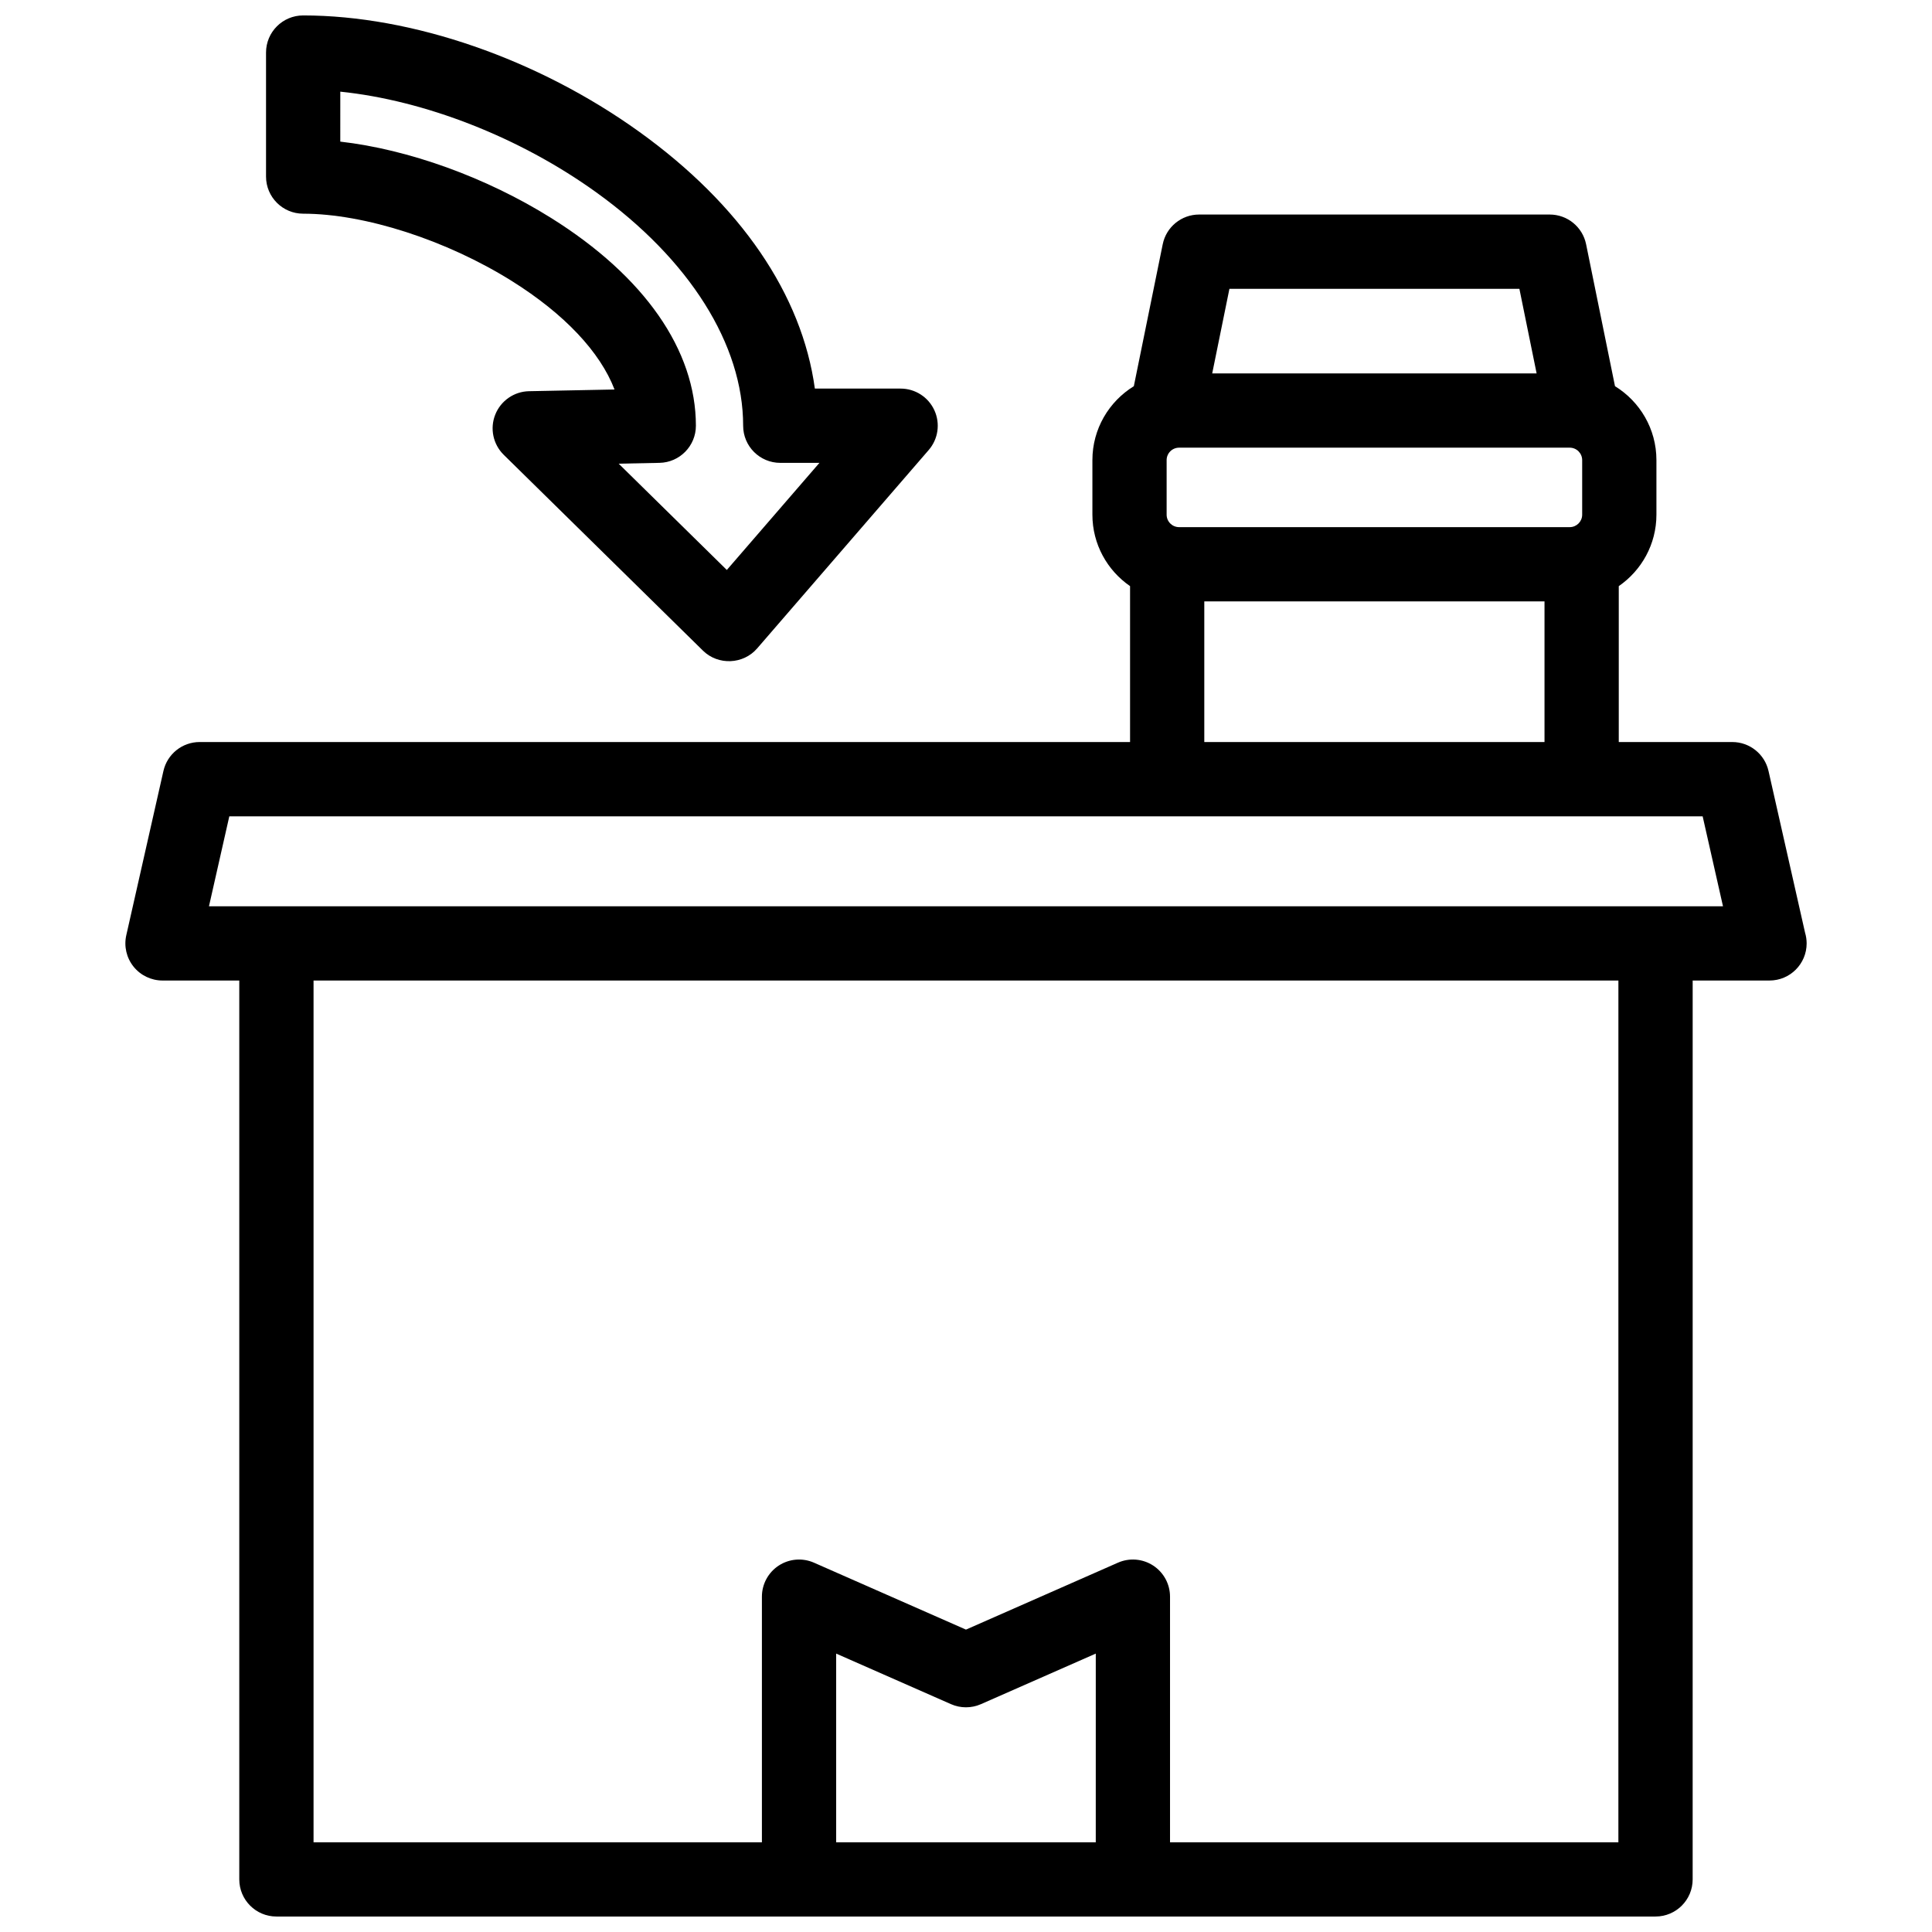
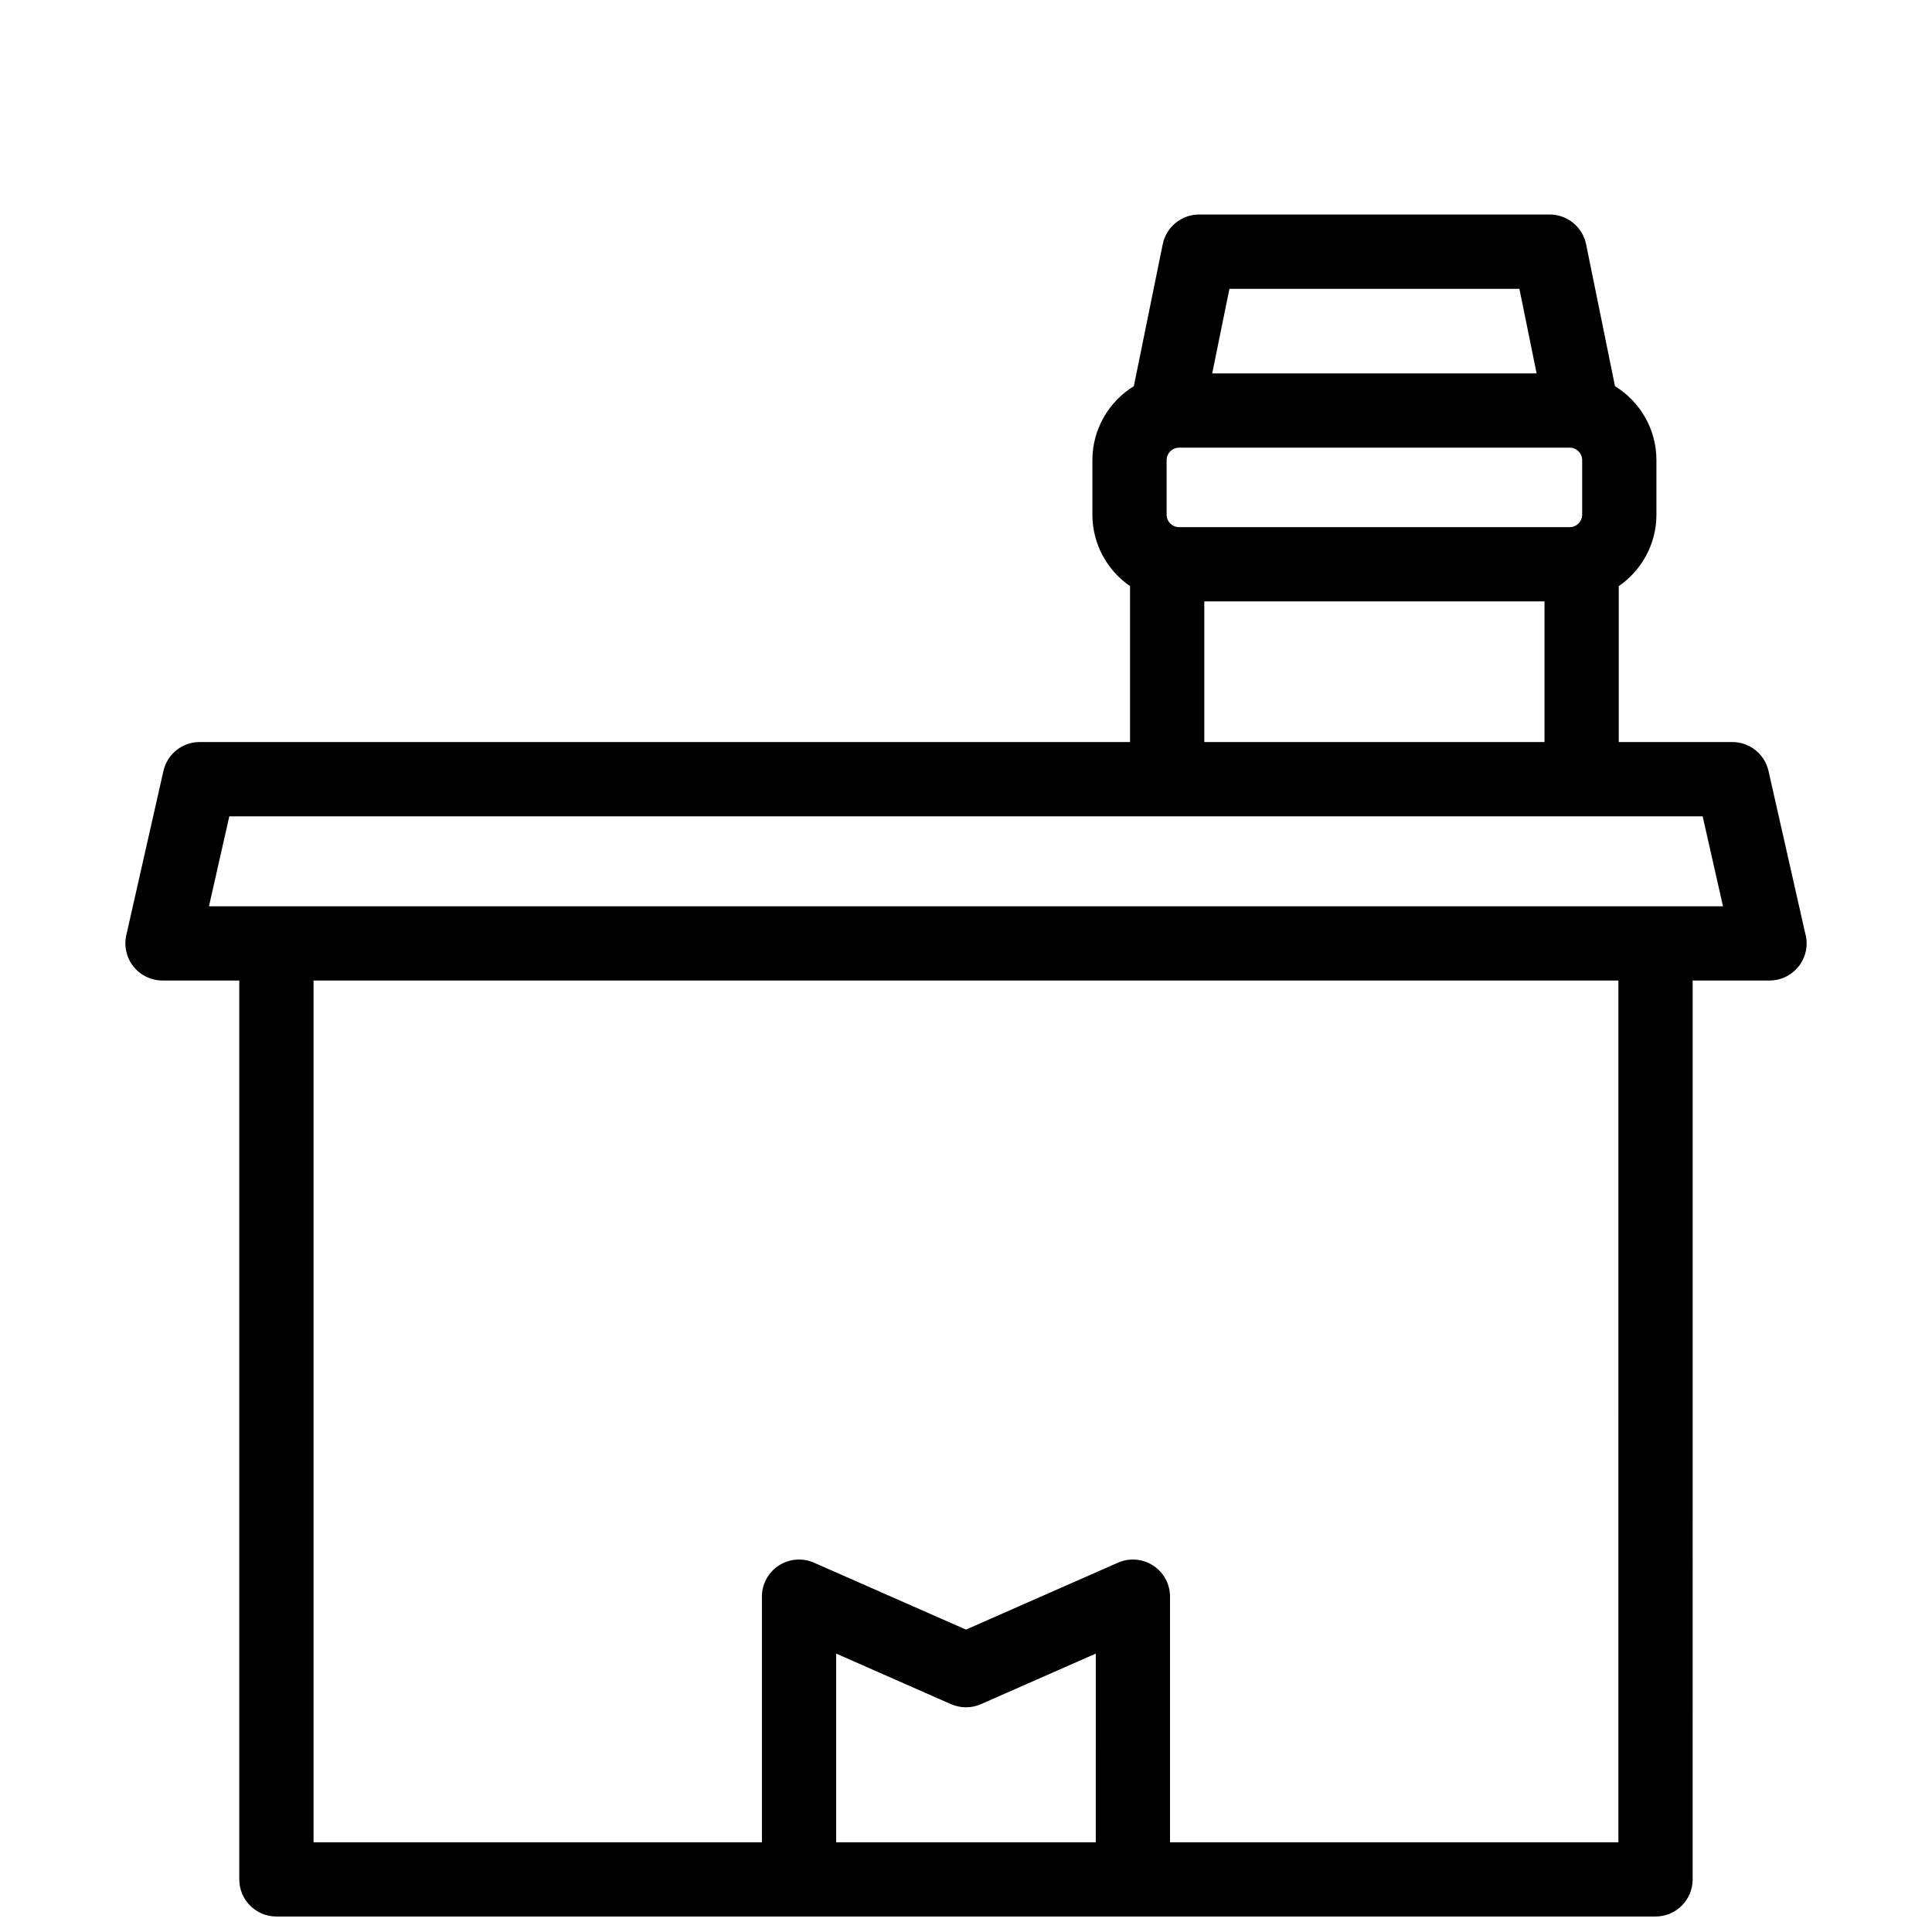
<svg xmlns="http://www.w3.org/2000/svg" width="800px" height="800px" version="1.1" viewBox="144 144 512 512">
  <defs>
    <clipPath id="b">
      <path d="m177 200h446v451.9h-446z" />
    </clipPath>
    <clipPath id="a">
-       <path d="m214 148.09h179v171.91h-179z" />
-     </clipPath>
+       </clipPath>
  </defs>
  <g>
    <g clip-path="url(#b)">
      <path d="m622.37 391.21-9.695-42.891c-1.012-4.484-5-7.672-9.598-7.672h-30.086v-41.316c6.023-4.148 9.98-11.086 9.98-18.934v-14.465c0-8.277-4.398-15.543-10.98-19.586l-7.656-37.617c-0.934-4.582-4.965-7.875-9.641-7.875h-92.918c-4.68 0-8.711 3.293-9.641 7.875l-7.656 37.617c-6.582 4.047-10.98 11.312-10.98 19.586v14.465c0 7.848 3.957 14.789 9.98 18.934v41.316h-246.57c-4.598 0-8.586 3.184-9.598 7.672l-9.84 43.523c-0.66 2.918 0.043 5.977 1.91 8.312 1.867 2.336 4.695 3.695 7.688 3.695h20.344v238.21c0 5.434 4.406 9.84 9.84 9.84h365.48c5.434 0 9.84-4.406 9.84-9.84l0.004-238.21h20.344 0.02c5.434 0 9.84-4.406 9.84-9.84-0.004-0.977-0.145-1.914-0.41-2.805zm-169.2-110.81v-14.465c0-1.816 1.48-3.297 3.297-3.297h103.53c1.816 0 3.297 1.48 3.297 3.297v14.465c0 1.816-1.48 3.297-3.297 3.297h-103.53c-1.816 0-3.297-1.477-3.297-3.297zm16.641-59.863h76.844l4.566 22.422h-85.973zm-6.66 82.84h90.16v37.273h-90.16zm-28.762 328.85h-68.797v-50.008l30.434 13.402c2.527 1.113 5.402 1.113 7.934 0l30.434-13.402zm138.5 0h-118.82v-65.094c0-3.324-1.68-6.426-4.465-8.242-2.781-1.816-6.297-2.106-9.34-0.762l-40.273 17.734-40.273-17.734c-3.043-1.34-6.559-1.051-9.34 0.762-2.785 1.816-4.465 4.918-4.465 8.242v65.094h-118.82v-228.37h345.8zm-373.51-248.05 5.391-23.844h390.45l5.391 23.844z" />
    </g>
    <g clip-path="url(#a)">
-       <path d="m224.34 200.63c16.281 0 37.988 7.004 55.305 17.844 13.941 8.727 23.402 18.82 27.211 28.746l-22.66 0.453c-3.957 0.078-7.484 2.523-8.949 6.203-1.465 3.68-0.578 7.875 2.246 10.652l52.805 51.906c4.016 3.945 10.676 3.656 14.34-0.582l45.48-52.594c2.519-2.914 3.106-7.027 1.504-10.527-1.602-3.504-5.098-5.75-8.949-5.75h-22.727c-3.406-24.871-19.641-48.738-46.574-68.082-26.859-19.289-60.145-30.809-89.031-30.809-5.434 0-9.84 4.406-9.84 9.84v32.859c0 5.434 4.406 9.84 9.84 9.84zm9.84-32.34c22.348 2.297 47.461 12.051 67.715 26.598 24.816 17.82 39.047 40.395 39.047 61.934 0 5.434 4.406 9.84 9.84 9.84h10.375l-24.543 28.383-28.656-28.168 10.816-0.219c5.356-0.105 9.645-4.481 9.645-9.84 0-20.016-13.613-39.562-38.336-55.035-17.289-10.824-37.883-18.195-55.906-20.254z" />
-     </g>
+       </g>
  </g>
</svg>